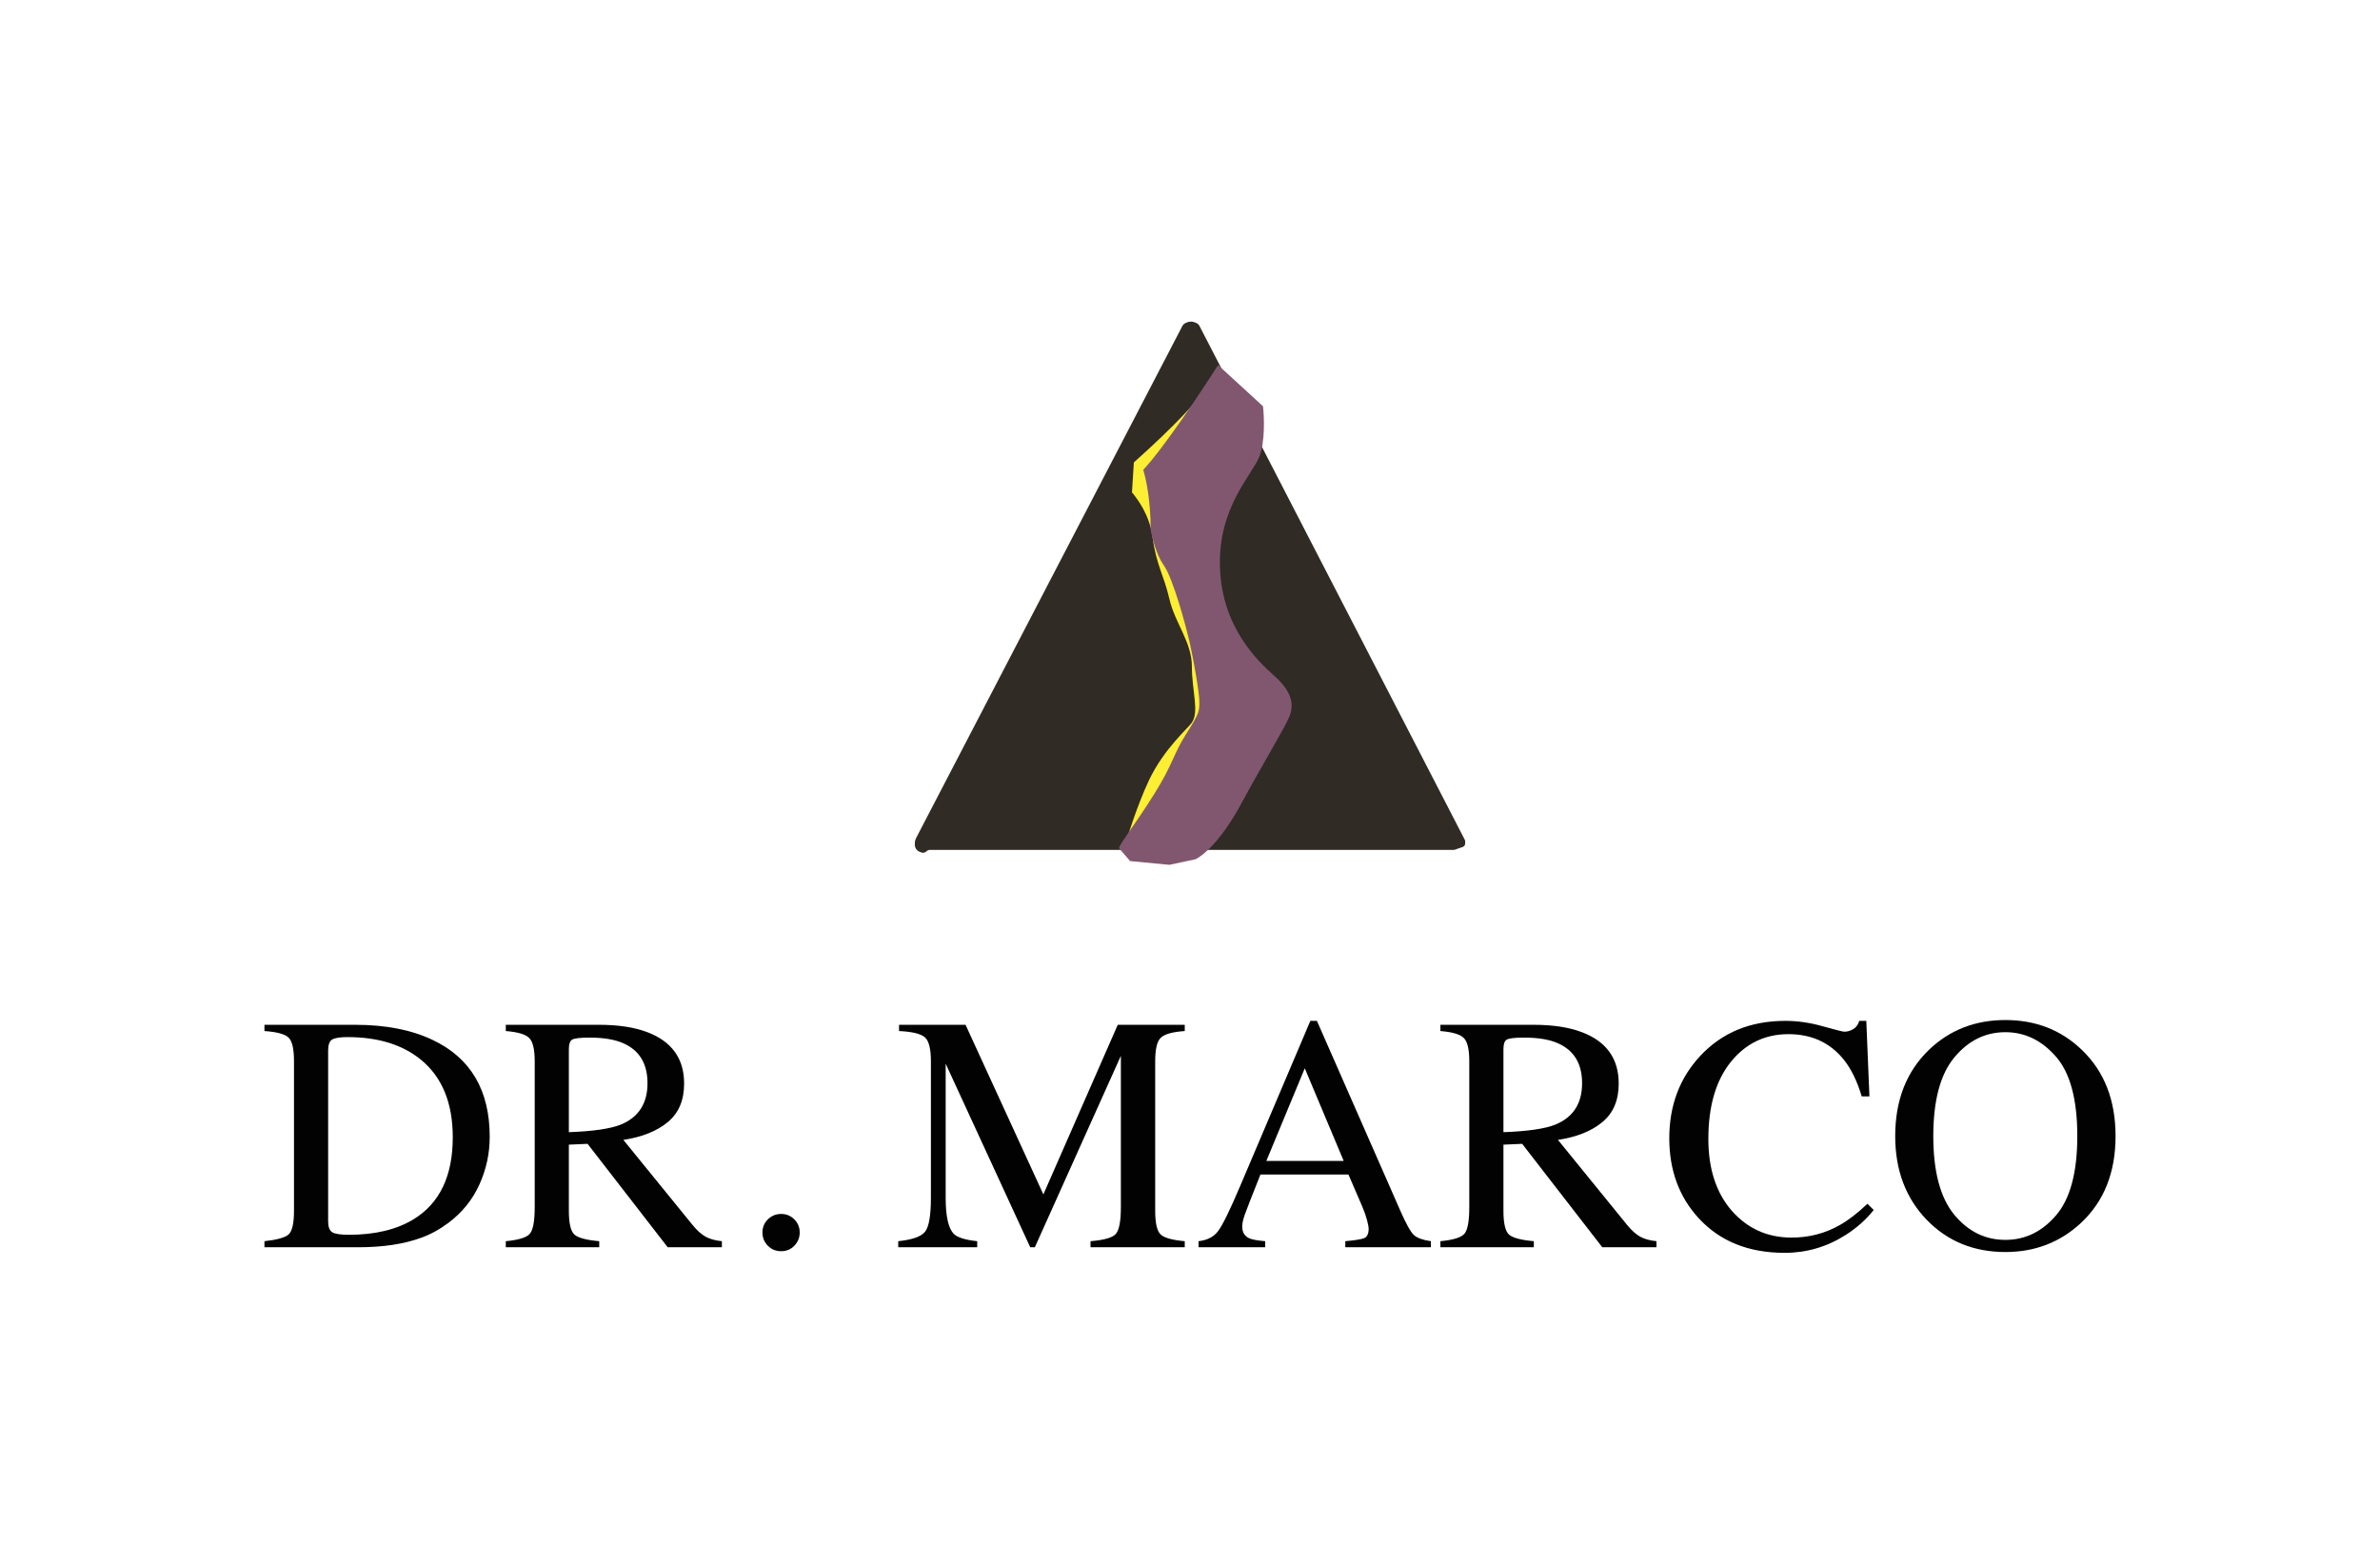
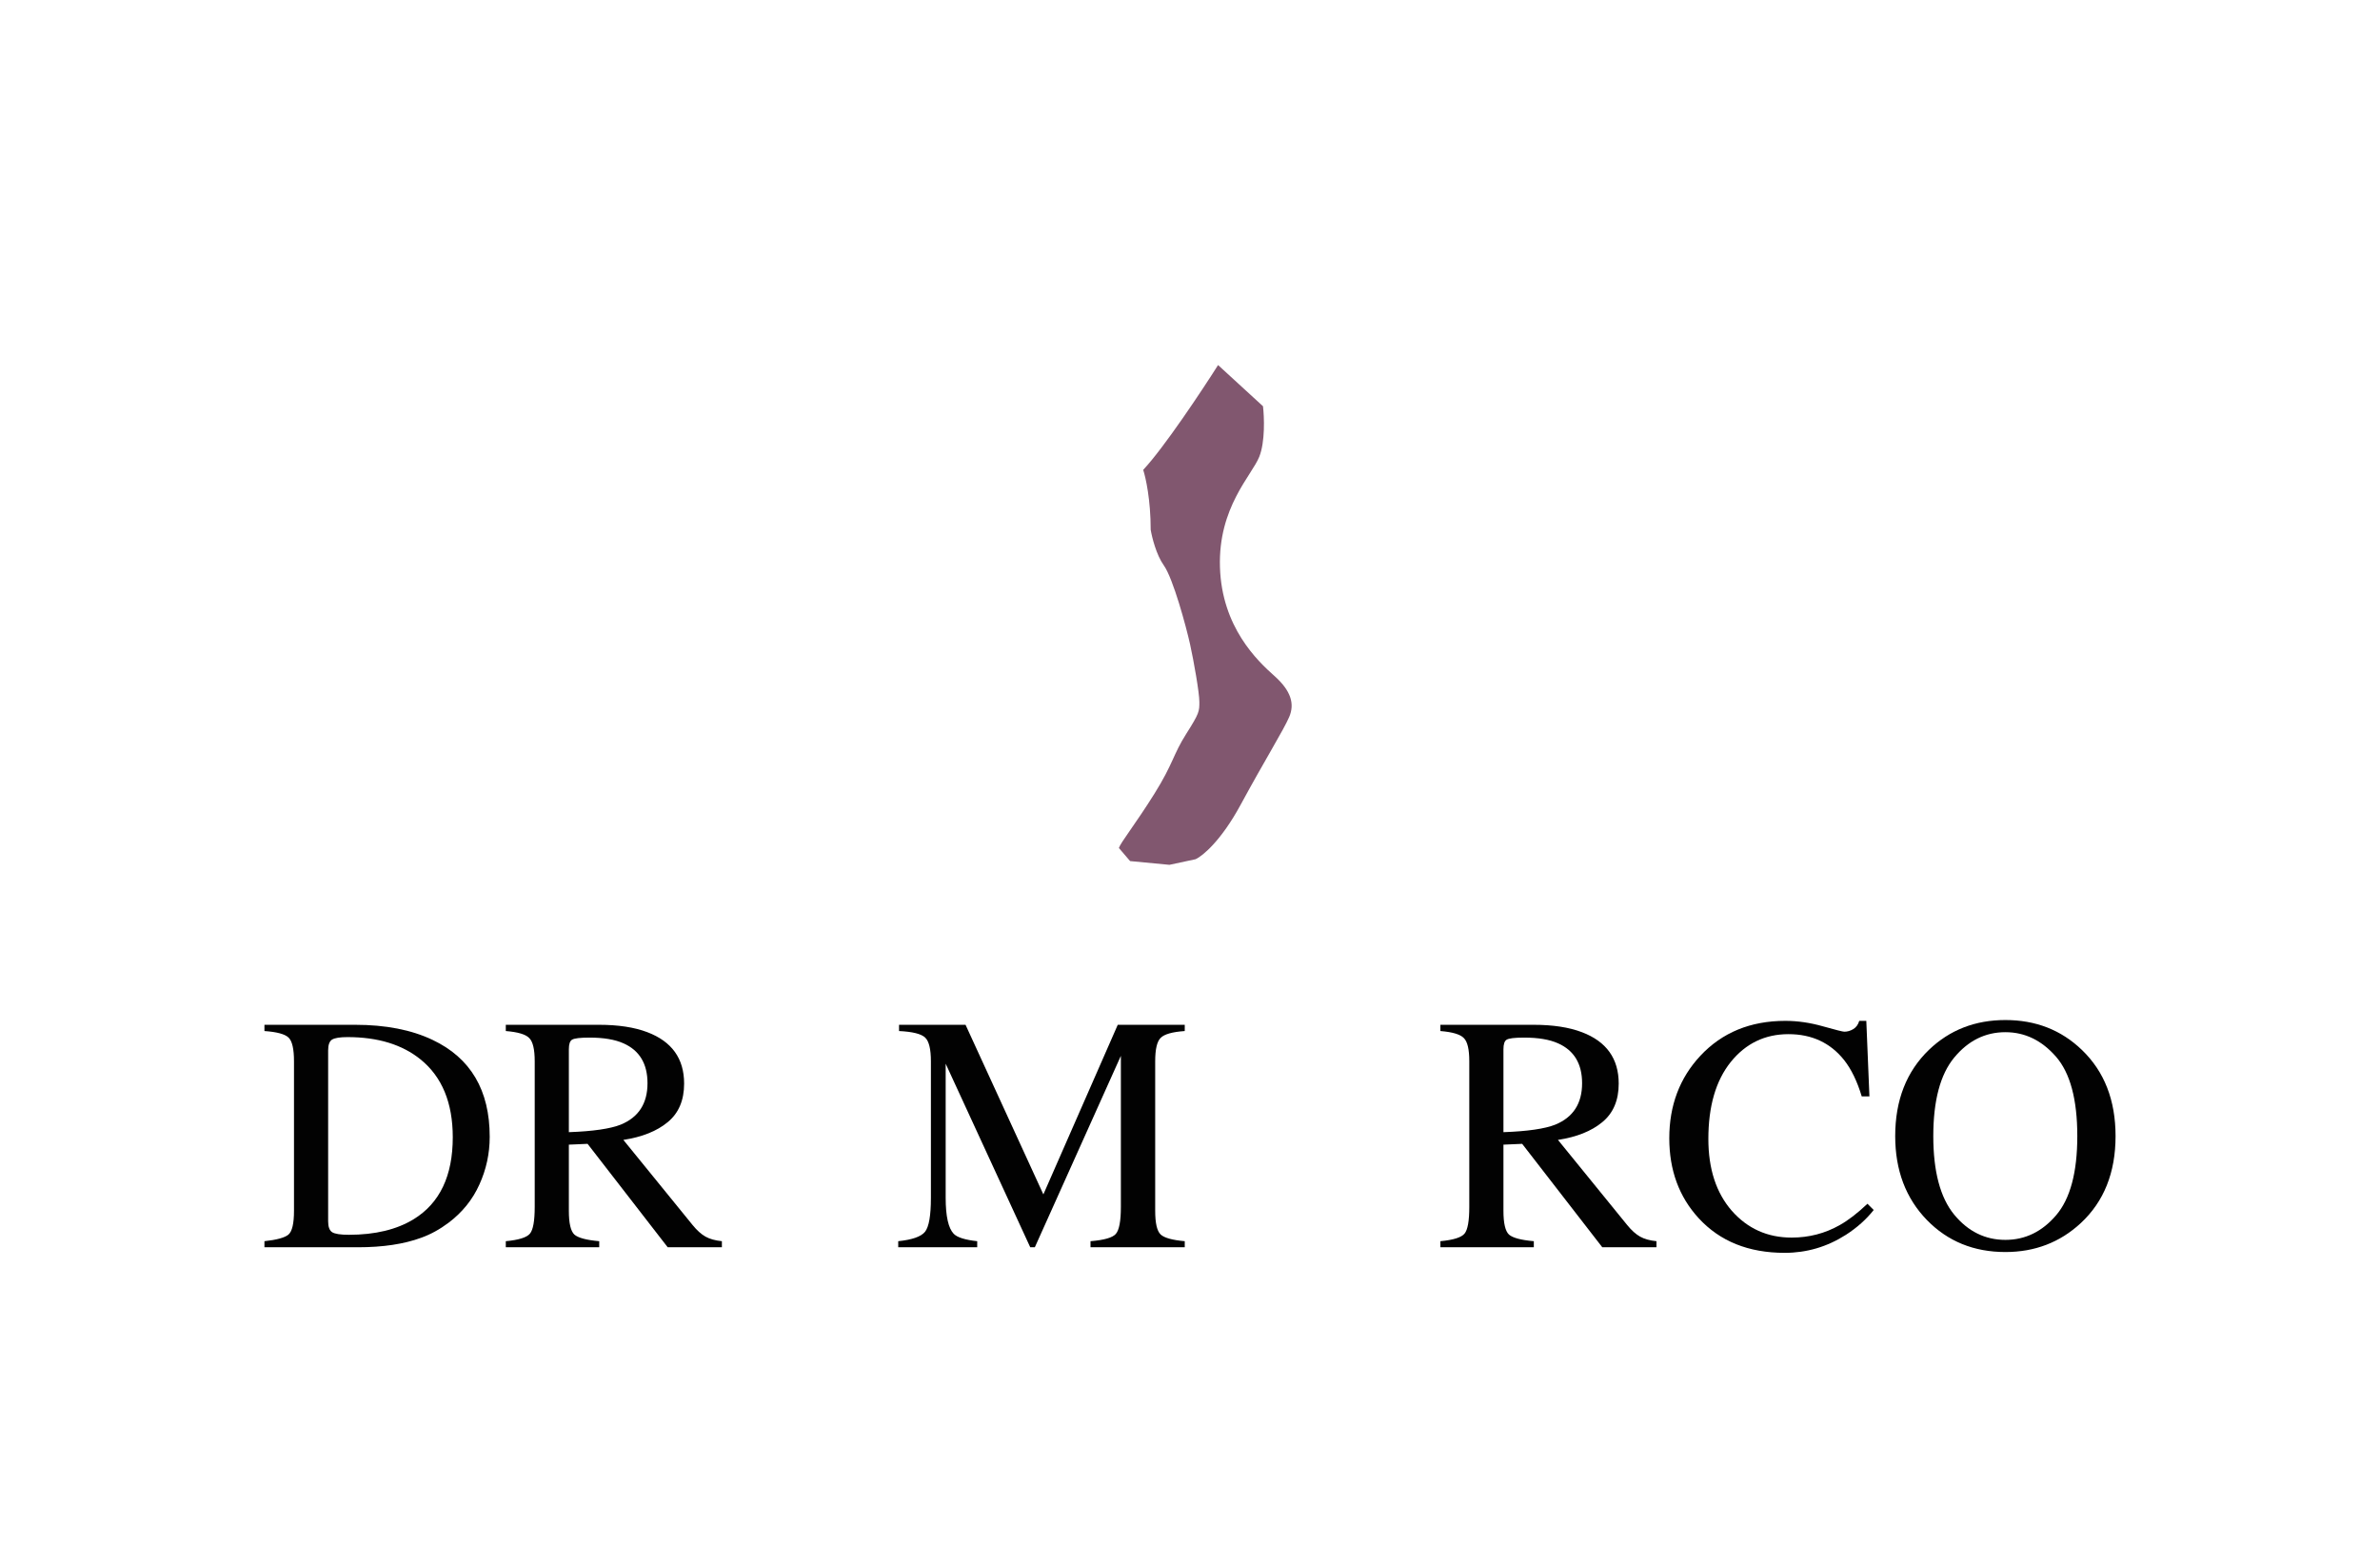
<svg xmlns="http://www.w3.org/2000/svg" width="184" height="121" viewBox="0 0 184 121" fill="none">
-   <path d="M91.421 25.184C91.524 24.988 91.85 24.864 92.072 24.864C92.294 24.864 92.621 24.987 92.724 25.184L113.242 64.923C113.262 64.964 113.273 65.008 113.273 65.054V65.213C113.273 65.336 113.195 65.446 113.078 65.486L112.48 65.692C112.45 65.703 112.418 65.708 112.386 65.708H71.898C71.797 65.708 71.7 65.749 71.628 65.82C71.52 65.928 71.359 65.961 71.217 65.904L71.093 65.855C70.872 65.766 70.727 65.552 70.727 65.314V65.176C70.727 65.05 70.757 64.927 70.814 64.815L91.421 25.184Z" fill="#302B25" />
-   <path d="M87.659 35.75C90.784 32.972 92.868 30.733 93.737 29.383L91.566 38.066L95.907 54.708L87.08 64.983C87.08 64.983 87.89 62.32 88.816 60.352C89.974 57.892 91.855 56.3 92.145 55.866C92.724 54.998 92.145 53.406 92.145 51.524C92.145 49.643 90.842 48.196 90.408 46.315C89.974 44.433 89.395 43.71 89.106 41.539C88.874 39.802 87.948 38.596 87.514 38.066L87.659 35.75Z" fill="#FCEE33" />
  <path d="M88.382 36.329C90.003 34.593 92.916 30.203 94.171 28.225L97.644 31.409C97.74 32.229 97.818 34.158 97.355 35.316C96.776 36.763 94.171 39.224 94.316 43.854C94.46 48.485 97.21 51.09 98.512 52.248C99.815 53.406 100.104 54.419 99.67 55.432C99.236 56.445 97.789 58.76 95.907 62.233C94.402 65.012 92.965 66.189 92.434 66.43L90.408 66.864L87.369 66.575L86.501 65.562C86.645 65.128 87.803 63.681 89.25 61.365C90.698 59.05 90.698 58.326 91.711 56.734C92.724 55.142 92.724 54.998 92.724 54.274C92.724 53.55 92.289 51.09 92 49.788C91.711 48.485 90.698 44.723 89.974 43.71C89.395 42.899 89.058 41.539 88.961 40.96C88.961 38.645 88.575 36.908 88.382 36.329Z" fill="#81576F" />
  <path d="M25.369 94.427C25.369 94.85 25.471 95.129 25.674 95.265C25.886 95.4 26.317 95.468 26.969 95.468C29 95.468 30.671 95.066 31.983 94.262C33.997 93.026 35.004 90.915 35.004 87.928C35.004 85.262 34.175 83.256 32.516 81.911C31.095 80.76 29.212 80.184 26.867 80.184C26.284 80.184 25.886 80.248 25.674 80.375C25.471 80.502 25.369 80.781 25.369 81.213V94.427ZM20.444 95.963C21.392 95.861 22.01 95.692 22.298 95.455C22.585 95.21 22.729 94.596 22.729 93.615V82.05C22.729 81.103 22.59 80.493 22.31 80.222C22.031 79.952 21.409 79.782 20.444 79.715V79.232H27.451C29.812 79.232 31.81 79.622 33.443 80.4C36.388 81.797 37.86 84.293 37.86 87.89C37.86 89.184 37.594 90.416 37.061 91.584C36.536 92.751 35.74 93.737 34.674 94.541C33.997 95.049 33.295 95.434 32.567 95.696C31.238 96.187 29.605 96.433 27.667 96.433H20.444V95.963Z" fill="#020202" />
  <path d="M43.979 87.534C45.849 87.466 47.186 87.272 47.99 86.95C49.37 86.383 50.059 85.317 50.059 83.751C50.059 82.245 49.441 81.217 48.206 80.667C47.546 80.371 46.67 80.222 45.578 80.222C44.842 80.222 44.389 80.278 44.22 80.388C44.059 80.489 43.979 80.734 43.979 81.124V87.534ZM39.104 95.963C40.103 95.87 40.725 95.675 40.97 95.379C41.216 95.083 41.339 94.393 41.339 93.31V82.05C41.339 81.136 41.199 80.54 40.92 80.261C40.649 79.973 40.044 79.791 39.104 79.715V79.232H46.302C47.8 79.232 49.048 79.423 50.047 79.804C51.942 80.523 52.89 81.847 52.89 83.777C52.89 85.072 52.467 86.066 51.621 86.76C50.783 87.454 49.64 87.911 48.193 88.131L53.55 94.719C53.88 95.125 54.21 95.421 54.54 95.608C54.87 95.794 55.293 95.912 55.81 95.963V96.433H51.621L45.426 88.436L43.979 88.499V93.615C43.979 94.579 44.123 95.193 44.41 95.455C44.707 95.709 45.346 95.878 46.327 95.963V96.433H39.104V95.963Z" fill="#020202" />
-   <path d="M60.392 96.737C59.986 96.737 59.643 96.598 59.364 96.318C59.085 96.031 58.945 95.688 58.945 95.29C58.945 94.892 59.085 94.554 59.364 94.275C59.652 93.995 59.994 93.856 60.392 93.856C60.79 93.856 61.128 93.995 61.408 94.275C61.687 94.554 61.827 94.892 61.827 95.29C61.827 95.688 61.687 96.031 61.408 96.318C61.137 96.598 60.798 96.737 60.392 96.737Z" fill="#020202" />
  <path d="M69.443 95.963C70.518 95.853 71.207 95.612 71.512 95.239C71.817 94.859 71.969 93.983 71.969 92.612V82.05C71.969 81.111 71.821 80.502 71.525 80.222C71.228 79.935 70.556 79.766 69.506 79.715V79.232H74.647L80.664 92.345L86.415 79.232H91.594V79.715C90.629 79.782 90.007 79.96 89.728 80.248C89.448 80.527 89.309 81.128 89.309 82.05V93.615C89.309 94.562 89.448 95.172 89.728 95.442C90.007 95.705 90.629 95.878 91.594 95.963V96.433H84.308V95.963C85.357 95.878 86.008 95.692 86.262 95.404C86.525 95.108 86.656 94.41 86.656 93.31V81.632L80.004 96.433H79.649L73.111 82.241V92.612C73.111 94.034 73.319 94.96 73.733 95.392C74.004 95.671 74.609 95.861 75.549 95.963V96.433H69.443V95.963Z" fill="#020202" />
-   <path d="M103.882 89.756L100.873 82.596L97.903 89.756H103.882ZM92.66 96.433V95.963C93.329 95.887 93.828 95.633 94.158 95.201C94.496 94.77 95.072 93.598 95.884 91.685L101.305 78.928H101.812L108.286 93.665C108.718 94.647 109.061 95.256 109.315 95.493C109.577 95.722 110.013 95.878 110.622 95.963V96.433H104.008V95.963C104.77 95.895 105.261 95.815 105.481 95.722C105.701 95.62 105.811 95.379 105.811 94.998C105.811 94.871 105.769 94.647 105.684 94.326C105.599 94.004 105.481 93.665 105.329 93.31L104.25 90.809H97.446C96.769 92.51 96.362 93.551 96.227 93.932C96.1 94.304 96.037 94.6 96.037 94.82C96.037 95.261 96.214 95.565 96.57 95.734C96.79 95.836 97.204 95.912 97.814 95.963V96.433H92.66Z" fill="#020202" />
  <path d="M116.233 87.534C118.103 87.466 119.44 87.272 120.244 86.95C121.623 86.383 122.313 85.317 122.313 83.751C122.313 82.245 121.695 81.217 120.46 80.667C119.8 80.371 118.924 80.222 117.832 80.222C117.096 80.222 116.643 80.278 116.474 80.388C116.313 80.489 116.233 80.734 116.233 81.124V87.534ZM111.358 95.963C112.357 95.87 112.979 95.675 113.224 95.379C113.47 95.083 113.592 94.393 113.592 93.31V82.05C113.592 81.136 113.453 80.54 113.173 80.261C112.903 79.973 112.298 79.791 111.358 79.715V79.232H118.556C120.054 79.232 121.302 79.423 122.3 79.804C124.196 80.523 125.144 81.847 125.144 83.777C125.144 85.072 124.721 86.066 123.874 86.76C123.037 87.454 121.894 87.911 120.447 88.131L125.804 94.719C126.134 95.125 126.464 95.421 126.794 95.608C127.124 95.794 127.547 95.912 128.063 95.963V96.433H123.874L117.68 88.436L116.233 88.499V93.615C116.233 94.579 116.377 95.193 116.664 95.455C116.961 95.709 117.599 95.878 118.581 95.963V96.433H111.358V95.963Z" fill="#020202" />
  <path d="M138.028 78.928C138.968 78.928 139.932 79.067 140.922 79.347C141.913 79.626 142.467 79.766 142.585 79.766C142.831 79.766 143.063 79.698 143.283 79.562C143.504 79.427 143.656 79.216 143.74 78.928H144.286L144.527 84.767H143.931C143.584 83.608 143.131 82.672 142.573 81.962C141.506 80.624 140.072 79.956 138.269 79.956C136.45 79.956 134.96 80.675 133.801 82.114C132.65 83.553 132.075 85.533 132.075 88.055C132.075 90.373 132.68 92.227 133.89 93.615C135.109 94.994 136.649 95.684 138.511 95.684C139.856 95.684 141.096 95.362 142.23 94.719C142.882 94.355 143.597 93.805 144.375 93.069L144.858 93.551C144.282 94.279 143.567 94.918 142.712 95.468C141.257 96.399 139.678 96.864 137.977 96.864C135.185 96.864 132.968 95.972 131.326 94.186C129.811 92.536 129.054 90.475 129.054 88.004C129.054 85.474 129.853 83.349 131.453 81.632C133.137 79.829 135.329 78.928 138.028 78.928Z" fill="#020202" />
  <path d="M149.465 87.839C149.465 90.572 150.003 92.595 151.078 93.907C152.152 95.21 153.473 95.861 155.038 95.861C156.57 95.861 157.877 95.227 158.961 93.957C160.052 92.68 160.598 90.64 160.598 87.839C160.598 85.004 160.048 82.956 158.948 81.695C157.848 80.434 156.544 79.804 155.038 79.804C153.481 79.804 152.161 80.46 151.078 81.771C150.003 83.074 149.465 85.097 149.465 87.839ZM146.52 87.839C146.52 85.063 147.392 82.838 149.135 81.162C150.735 79.63 152.702 78.864 155.038 78.864C157.382 78.864 159.354 79.634 160.953 81.175C162.688 82.842 163.556 85.063 163.556 87.839C163.556 90.657 162.659 92.9 160.865 94.567C159.257 96.056 157.315 96.801 155.038 96.801C152.601 96.801 150.578 95.976 148.97 94.326C147.337 92.641 146.52 90.479 146.52 87.839Z" fill="#020202" />
</svg>